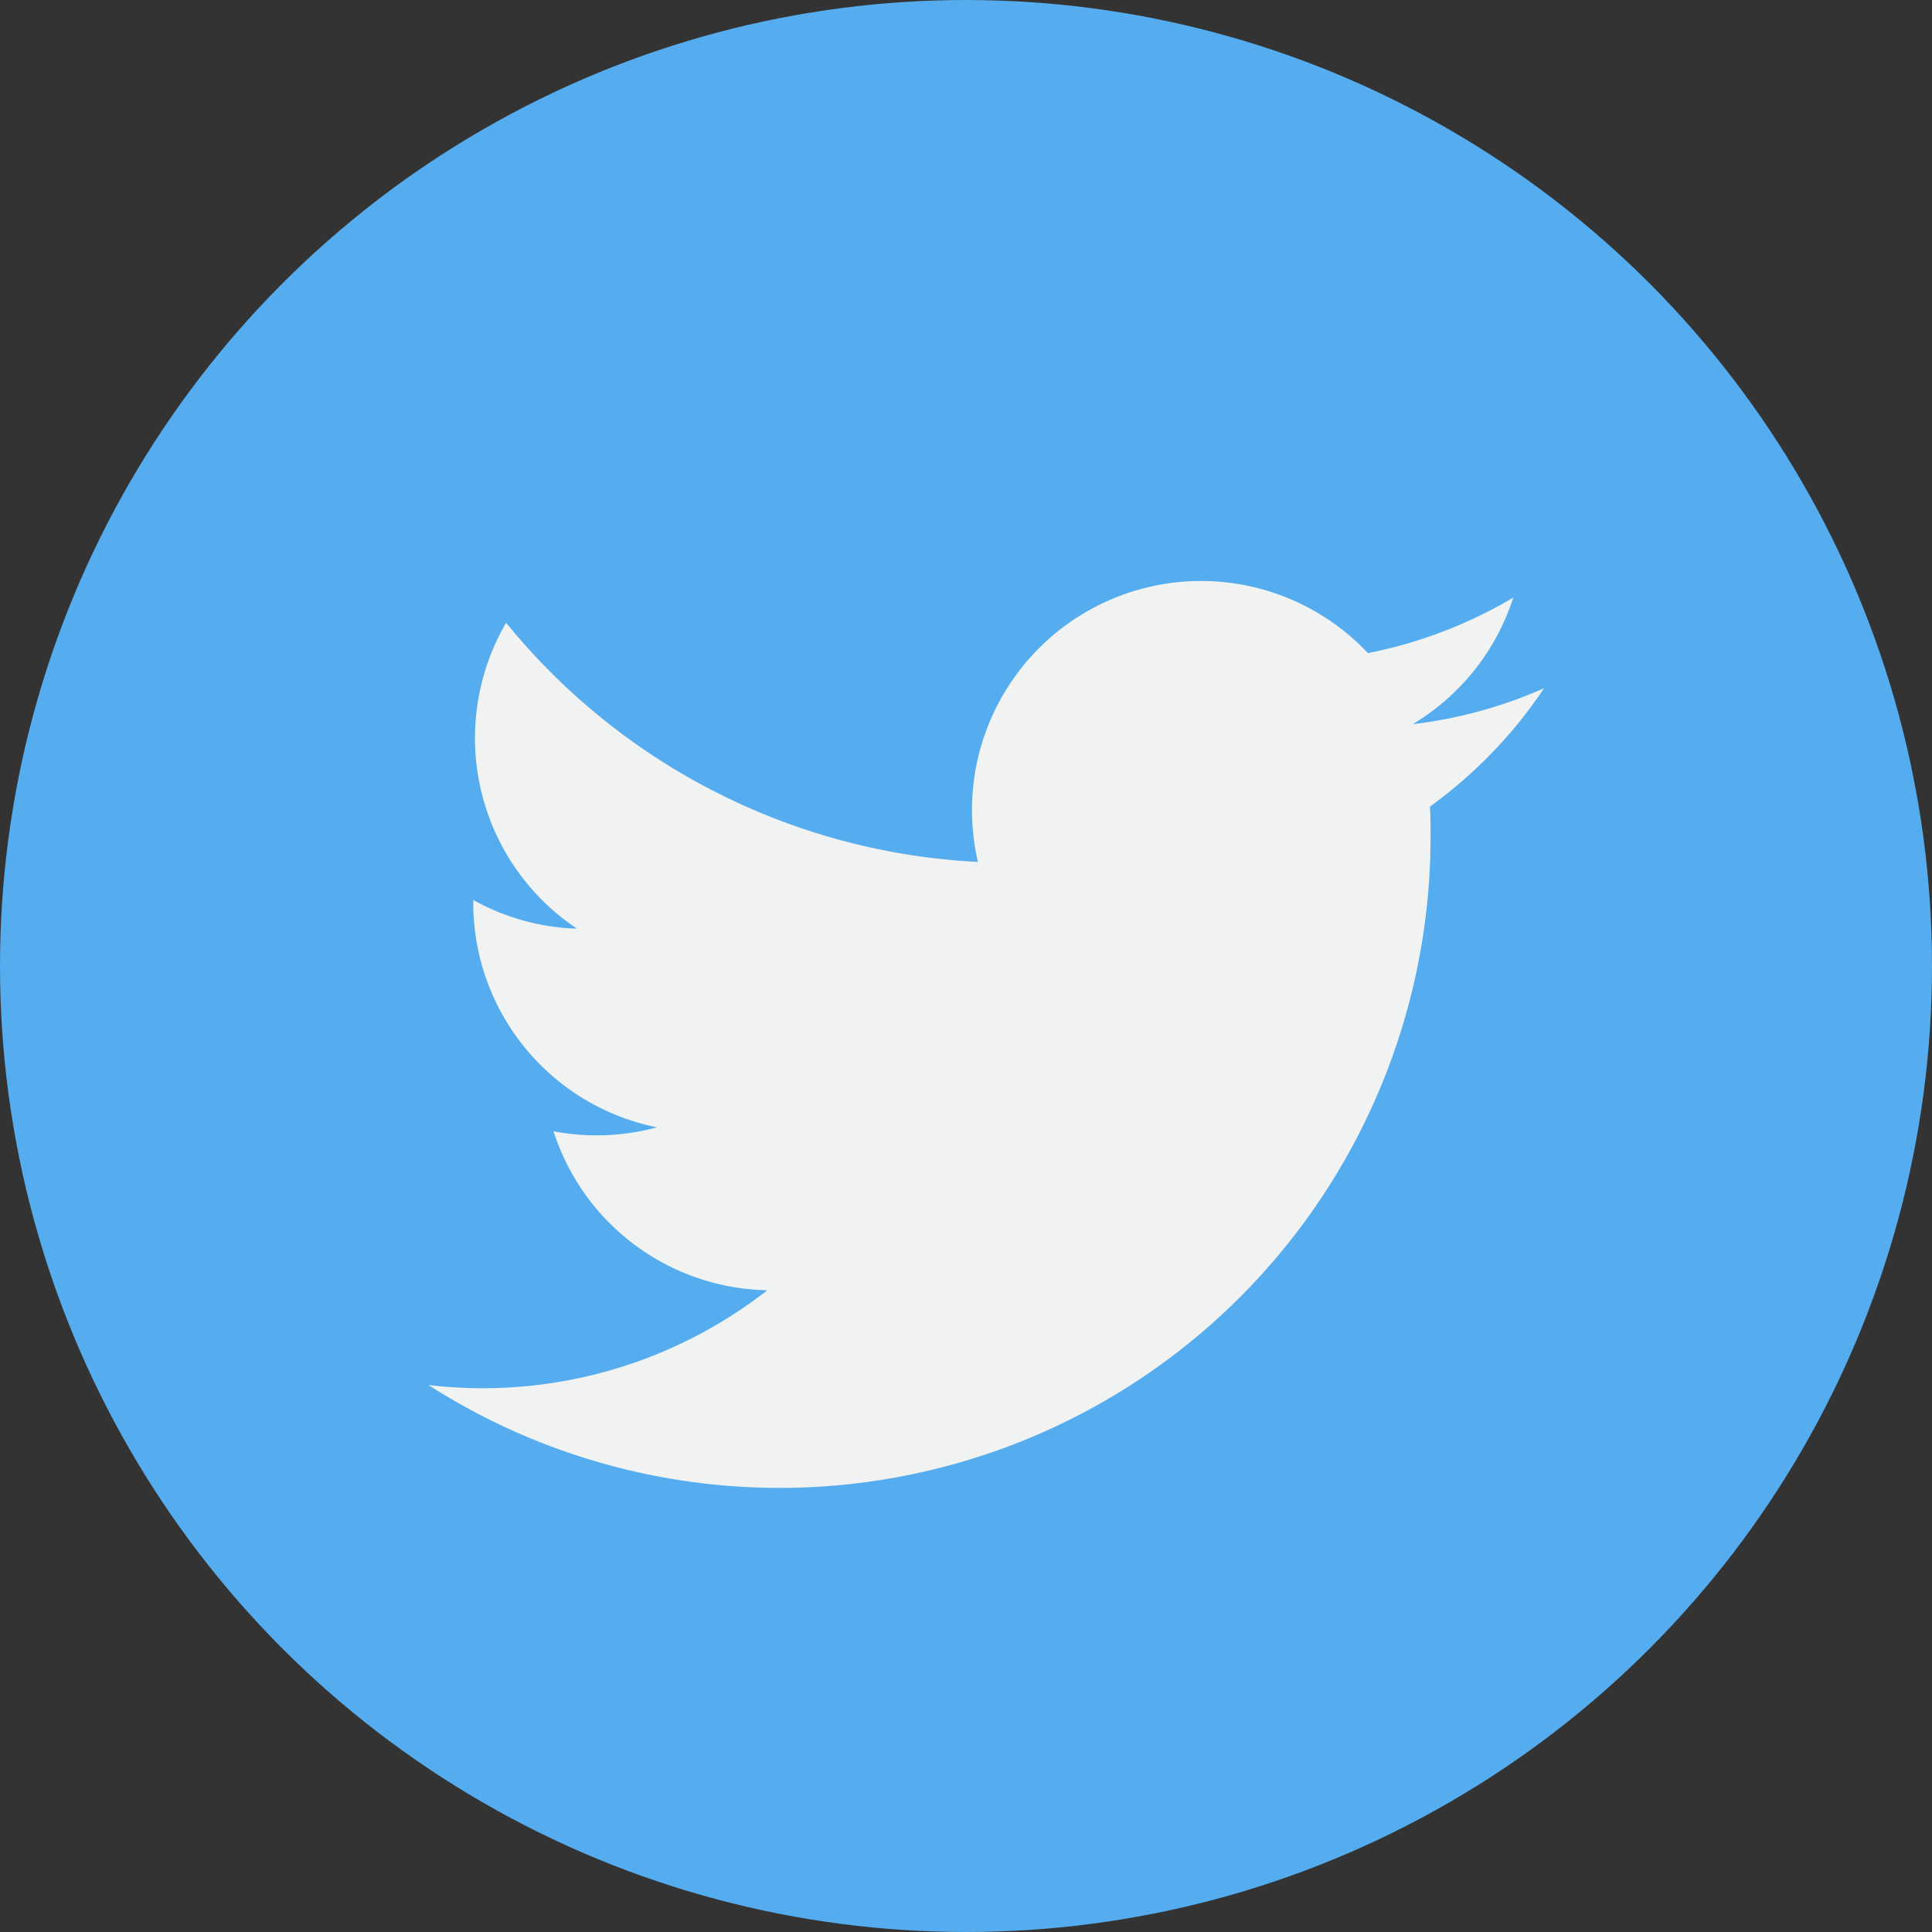
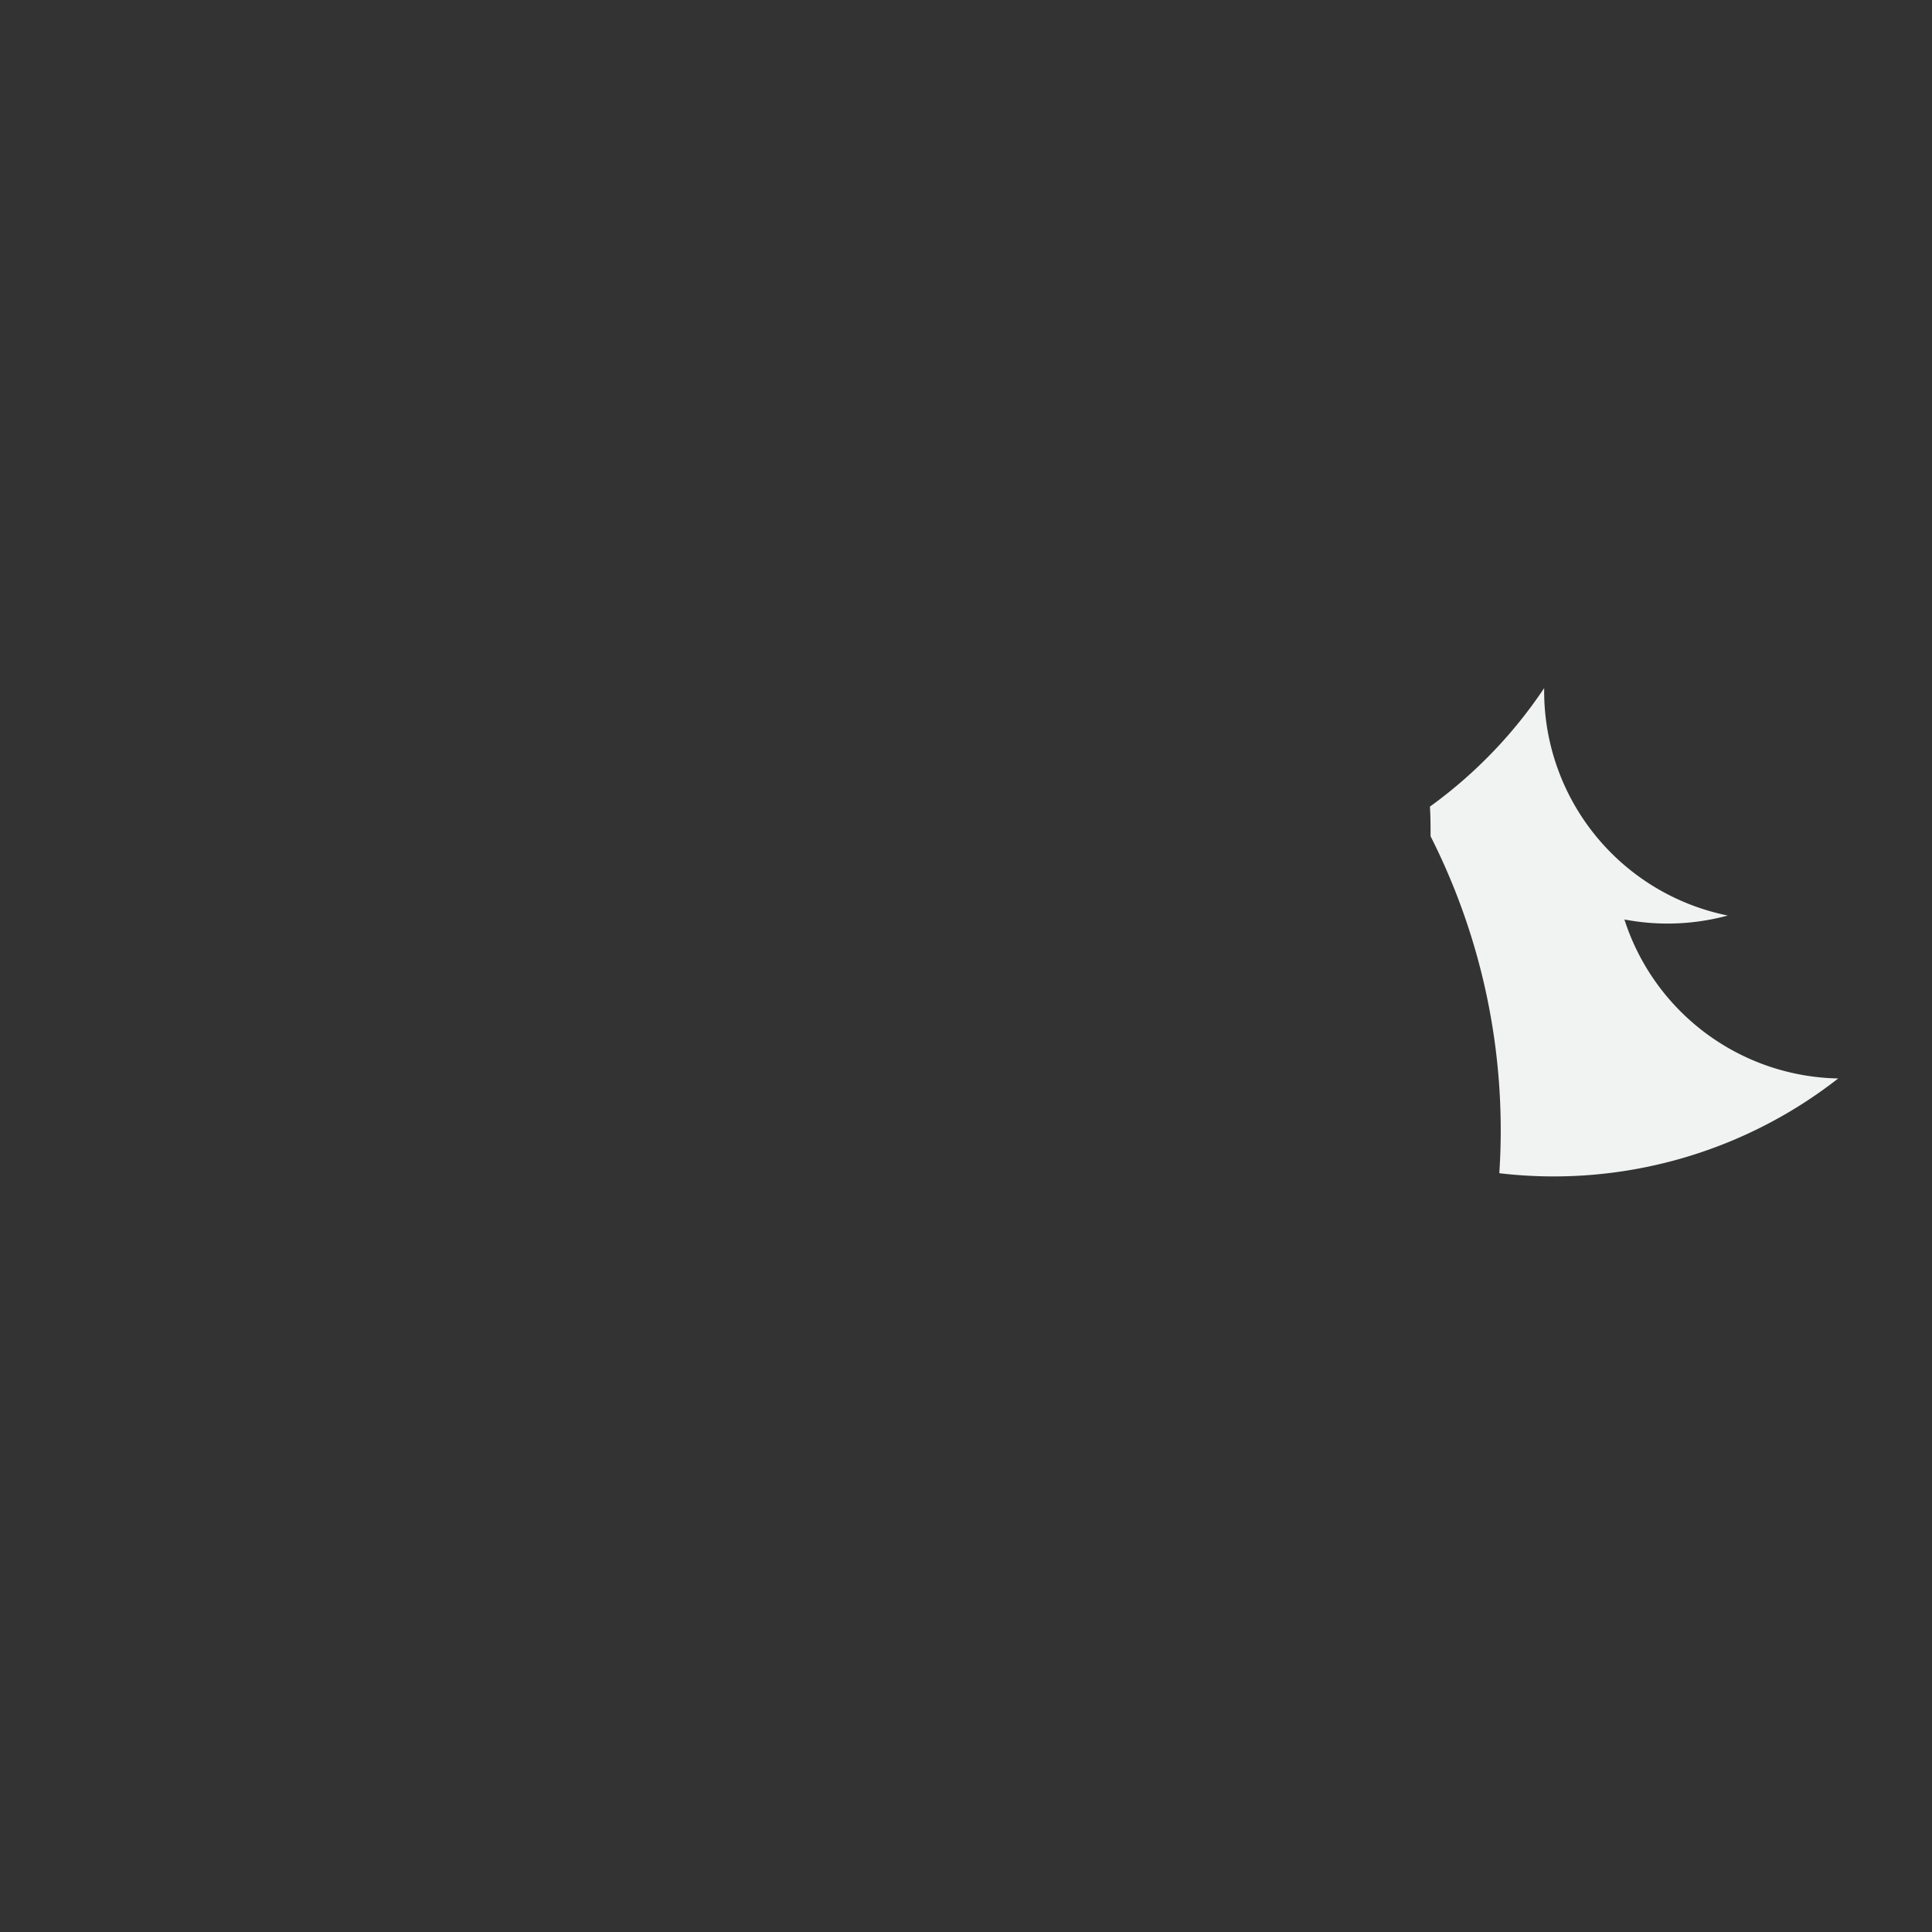
<svg xmlns="http://www.w3.org/2000/svg" width="24" height="24" viewBox="0 0 24 24">
  <rect x="0" y="0" width="24" height="24" fill="#333333" stroke="none" />
  <g id="twitter" transform="translate(-0.001)">
-     <circle id="Ellipse_8" data-name="Ellipse 8" cx="12" cy="12" r="12" transform="translate(0.001)" fill="#55acee" />
    <g id="Group_36" data-name="Group 36" transform="translate(5.324 7.216)">
-       <path id="Path_120" data-name="Path 120" d="M38.962,35.361a5.673,5.673,0,0,1-1.633.447,2.851,2.851,0,0,0,1.25-1.573,5.692,5.692,0,0,1-1.806.69,2.846,2.846,0,0,0-4.845,2.594,8.071,8.071,0,0,1-5.861-2.971,2.846,2.846,0,0,0,.88,3.8,2.823,2.823,0,0,1-1.288-.356c0,.012,0,.024,0,.036a2.845,2.845,0,0,0,2.281,2.788,2.854,2.854,0,0,1-1.284.049,2.846,2.846,0,0,0,2.656,1.975,5.74,5.74,0,0,1-4.21,1.177A8.086,8.086,0,0,0,37.551,37.2c0-.123,0-.246-.008-.368a5.766,5.766,0,0,0,1.419-1.472Z" transform="translate(-25.103 -34.028)" fill="#f1f2f2" />
+       <path id="Path_120" data-name="Path 120" d="M38.962,35.361c0,.012,0,.024,0,.036a2.845,2.845,0,0,0,2.281,2.788,2.854,2.854,0,0,1-1.284.049,2.846,2.846,0,0,0,2.656,1.975,5.74,5.74,0,0,1-4.21,1.177A8.086,8.086,0,0,0,37.551,37.2c0-.123,0-.246-.008-.368a5.766,5.766,0,0,0,1.419-1.472Z" transform="translate(-25.103 -34.028)" fill="#f1f2f2" />
    </g>
  </g>
</svg>